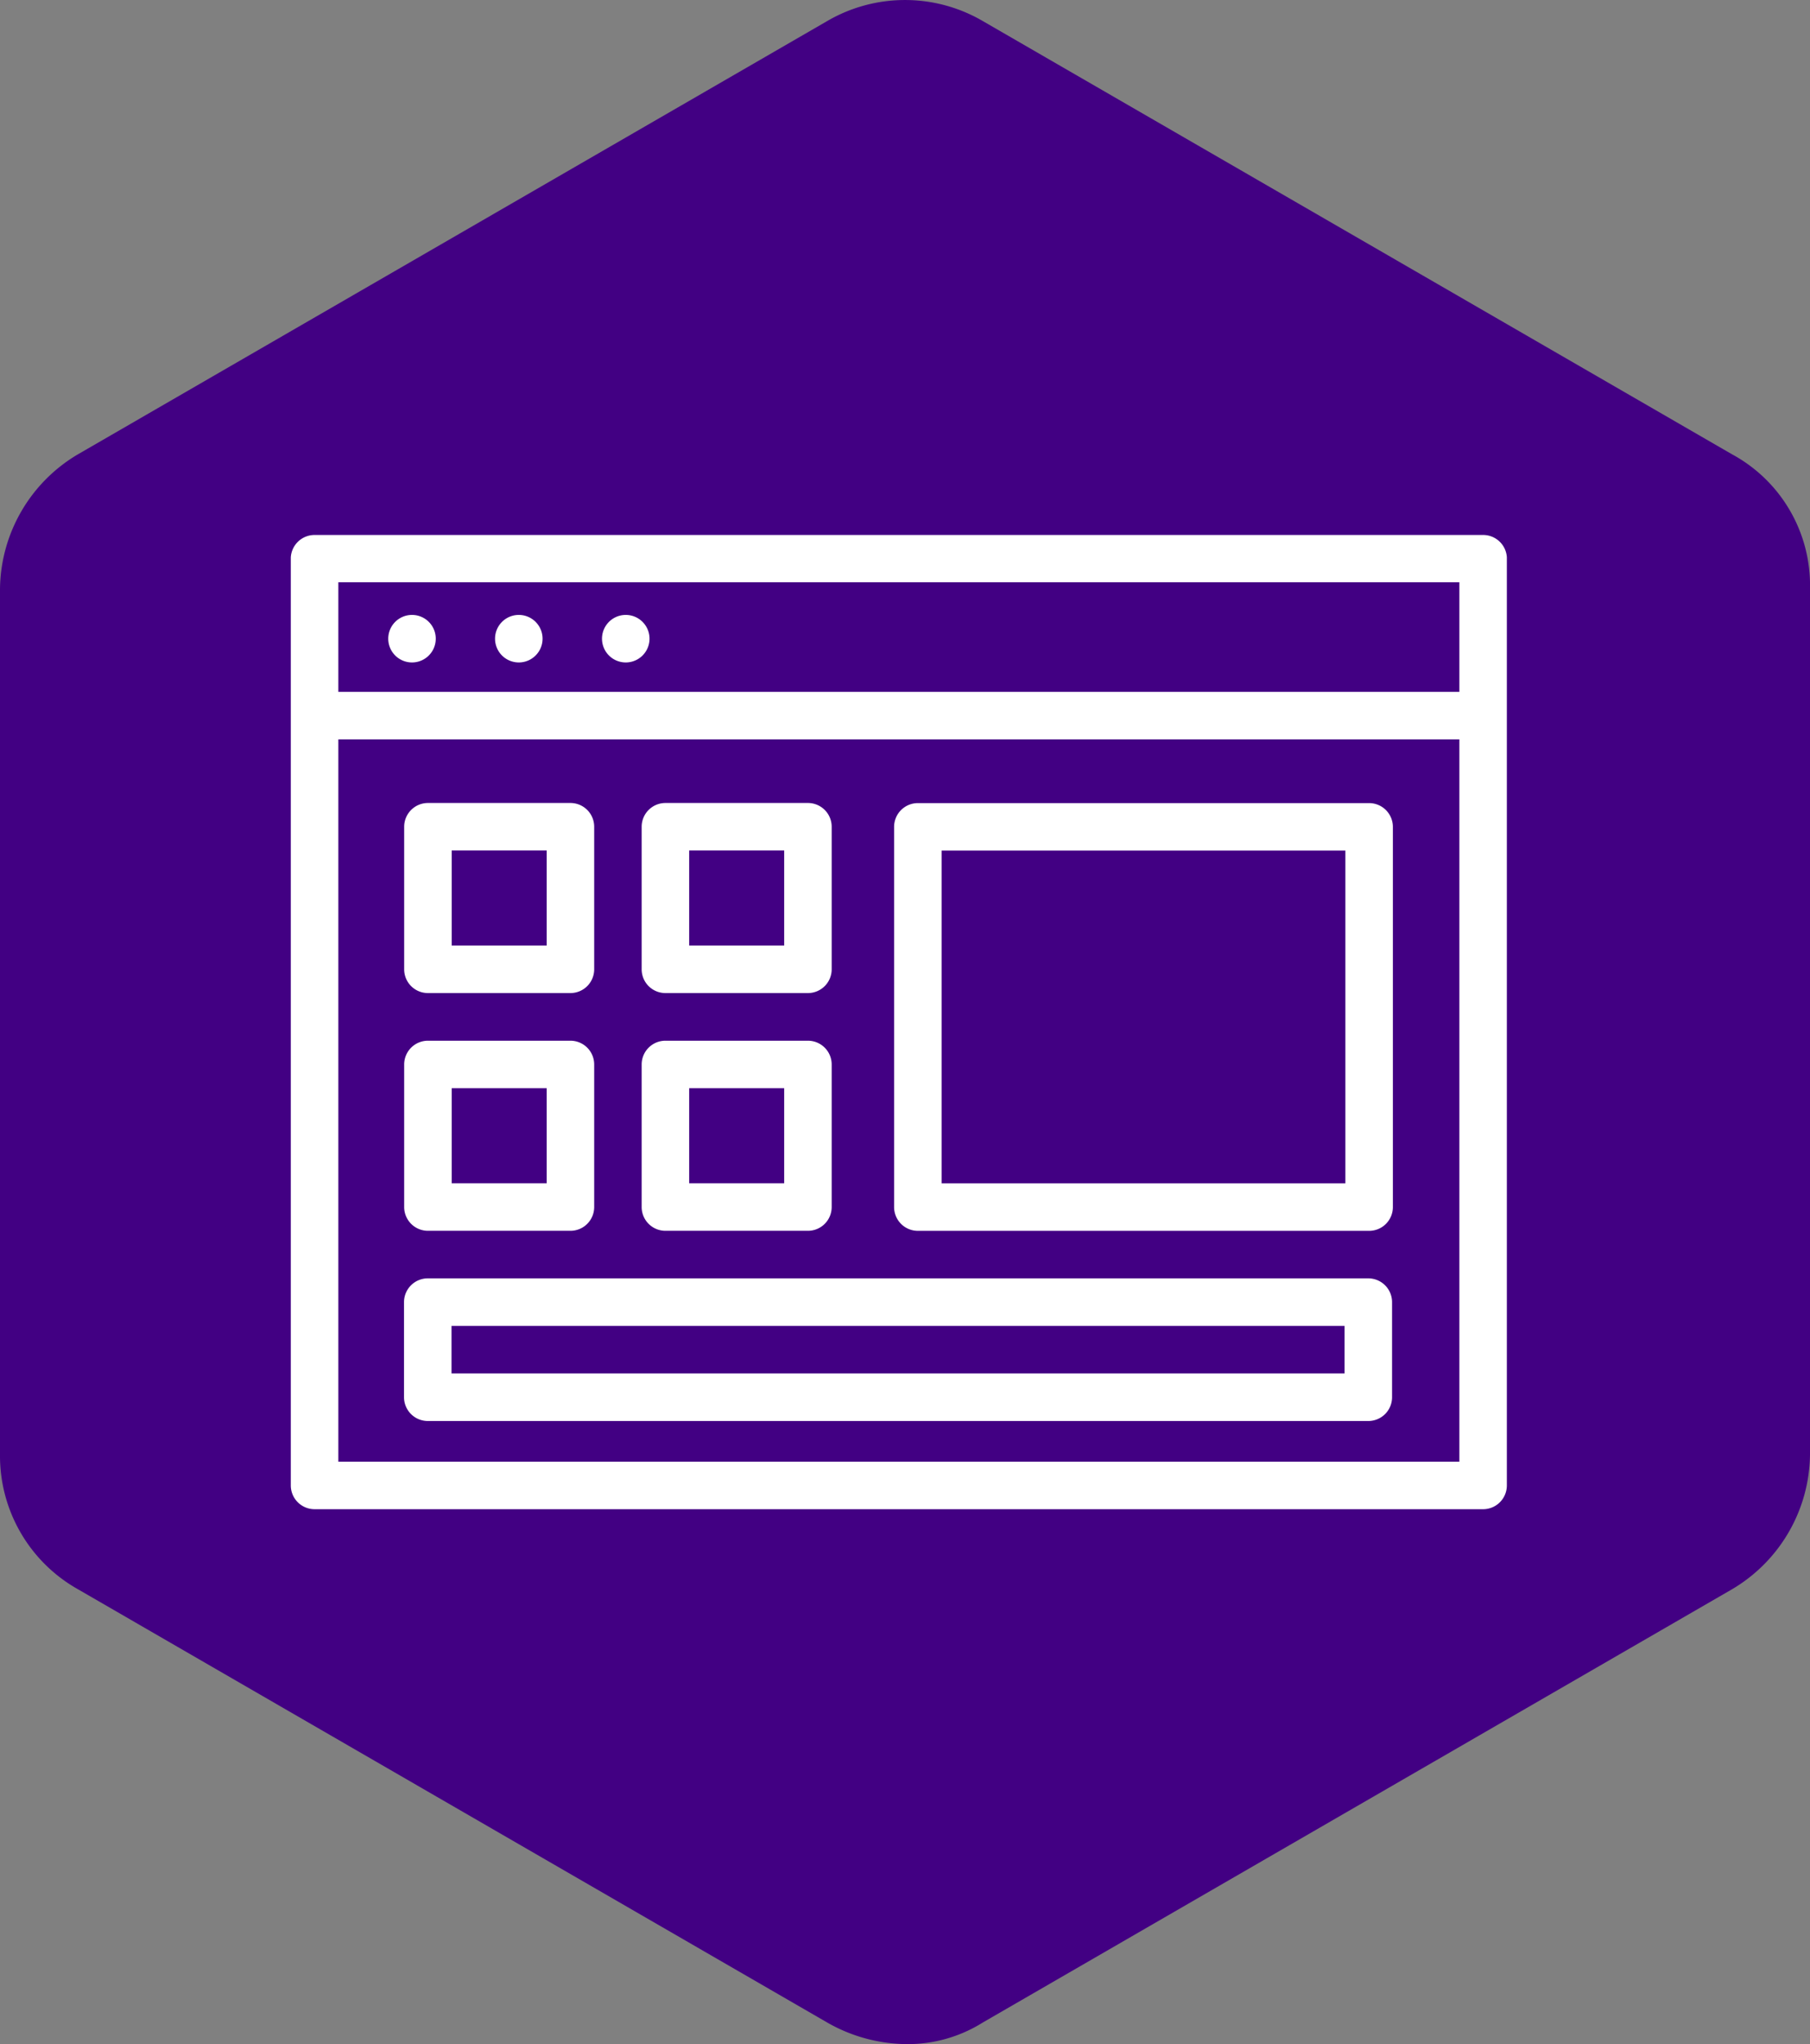
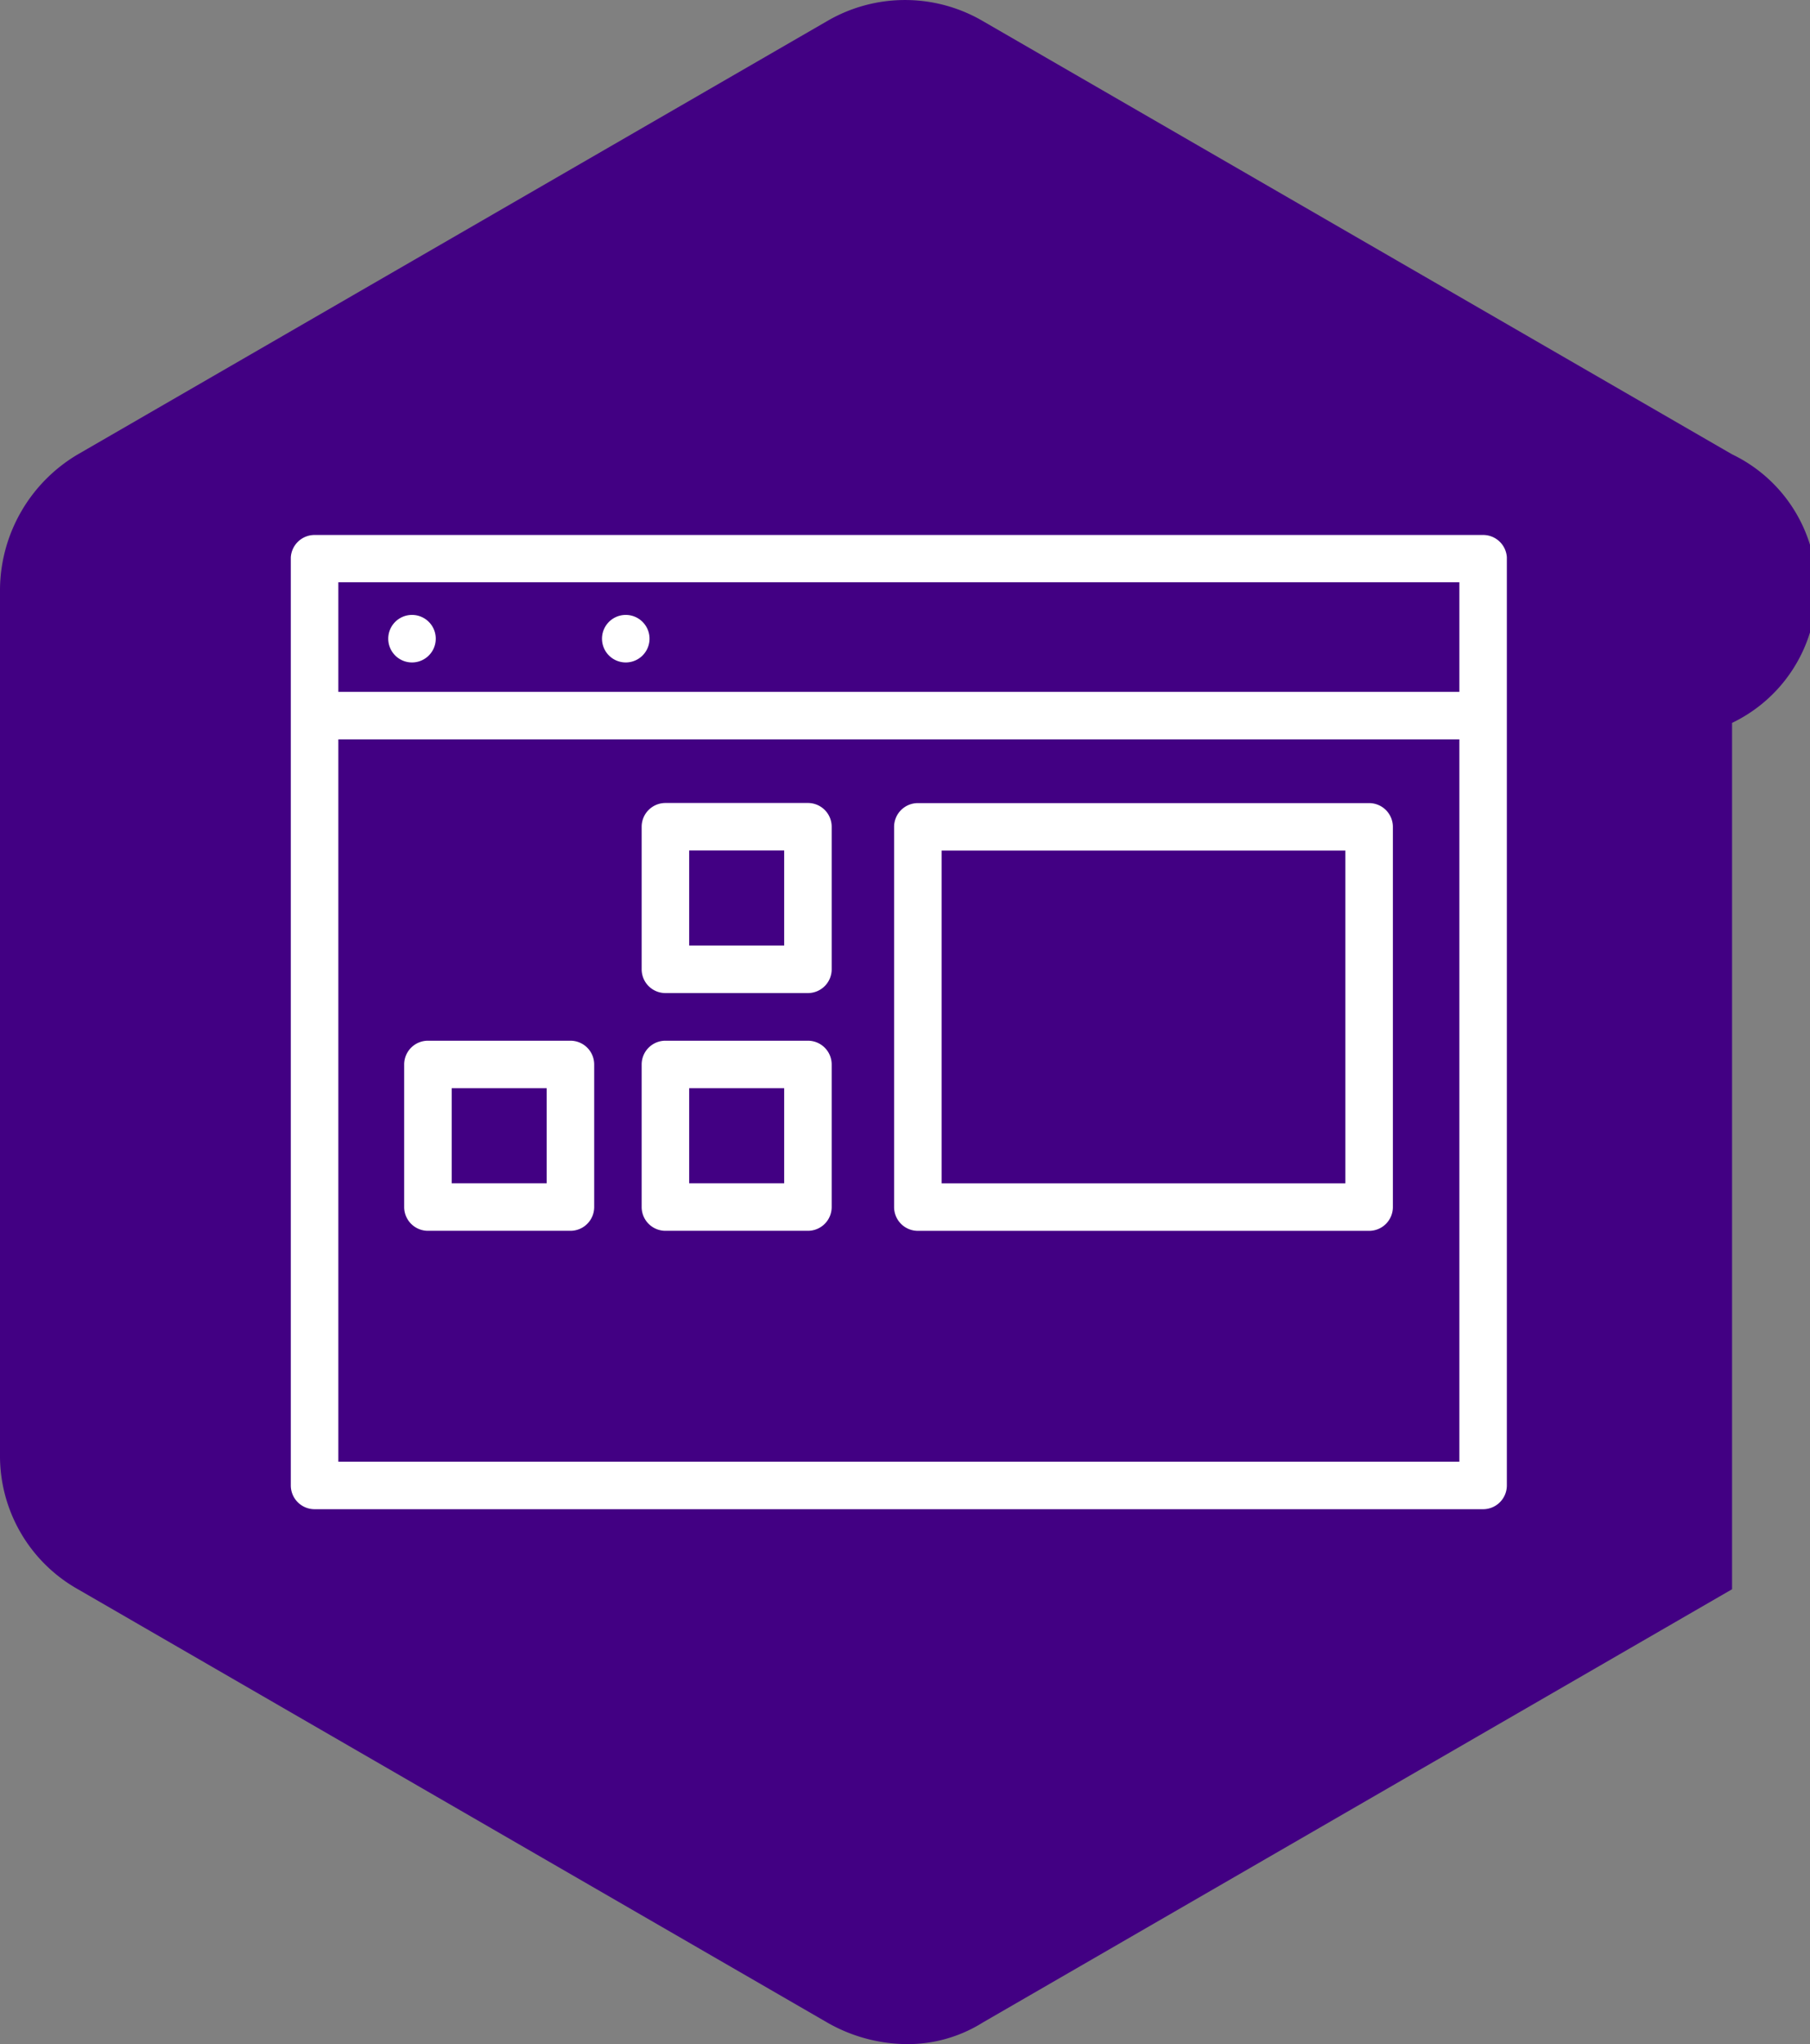
<svg xmlns="http://www.w3.org/2000/svg" width="93.636" height="105.705" viewBox="0 0 93.636 105.705">
  <rect x="0" y="0" width="93.636" height="105.705" fill="#808080" stroke="none" />
  <g transform="translate(-1322 -8533)">
    <path d="M240.24,324.575a4.613,4.613,0,0,0,4.592,4.592h35.841a4.613,4.613,0,0,0,4.592-4.592v-1.456H240.24Z" transform="translate(1106.625 8270.672)" fill="#420083" />
    <path d="M281.233,170.8H245.391a4.613,4.613,0,0,0-4.592,4.592v23.185h45.138V175.5a4.886,4.886,0,0,0-4.7-4.7Zm-29.793,6.608h9.3v9.3h-9.3Zm24.753,15.68H251.44v-3.136h24.641v3.136Zm0-6.384H263.872v-3.36h12.321Zm0-5.936H263.872v-3.36h12.321Z" transform="translate(1106.178 8392.525)" fill="#420083" />
-     <path d="M205.524,42.672l-38.754-22.4a7.989,7.989,0,0,0-8.064,0l-38.754,22.4a8.186,8.186,0,0,0-4.032,6.944v44.8a7.911,7.911,0,0,0,4.032,6.944l38.754,22.4a8.385,8.385,0,0,0,4.032,1.12,7.309,7.309,0,0,0,4.032-1.12l38.754-22.4a8.186,8.186,0,0,0,4.032-6.944v-44.8A7.7,7.7,0,0,0,205.524,42.672ZM188.5,81.426a7.146,7.146,0,0,1-7.168,7.168H164.642v5.824h7.168a1.294,1.294,0,0,1,1.344,1.344,1.362,1.362,0,0,1-1.344,1.344H154.785a1.294,1.294,0,0,1-1.344-1.344,1.362,1.362,0,0,1,1.344-1.344h7.168V88.595H145.489a7.146,7.146,0,0,1-7.168-7.168V54.209a7.146,7.146,0,0,1,7.168-7.168h35.841a7.146,7.146,0,0,1,7.168,7.168Z" transform="translate(1206.08 8513.821)" fill="#420083" />
+     <path d="M205.524,42.672l-38.754-22.4a7.989,7.989,0,0,0-8.064,0l-38.754,22.4a8.186,8.186,0,0,0-4.032,6.944v44.8a7.911,7.911,0,0,0,4.032,6.944l38.754,22.4a8.385,8.385,0,0,0,4.032,1.12,7.309,7.309,0,0,0,4.032-1.12l38.754-22.4v-44.8A7.7,7.7,0,0,0,205.524,42.672ZM188.5,81.426a7.146,7.146,0,0,1-7.168,7.168H164.642v5.824h7.168a1.294,1.294,0,0,1,1.344,1.344,1.362,1.362,0,0,1-1.344,1.344H154.785a1.294,1.294,0,0,1-1.344-1.344,1.362,1.362,0,0,1,1.344-1.344h7.168V88.595H145.489a7.146,7.146,0,0,1-7.168-7.168V54.209a7.146,7.146,0,0,1,7.168-7.168h35.841a7.146,7.146,0,0,1,7.168,7.168Z" transform="translate(1206.08 8513.821)" fill="#420083" />
    <circle cx="36.5" cy="36.5" r="36.5" transform="translate(1332 8549)" fill="#420083" />
    <g transform="translate(-927.954 145.664)">
      <path d="M132.91,56.947a1.229,1.229,0,0,0-1.228-1.166H71.231A1.23,1.23,0,0,0,70,56.948c0,.021,0,.042,0,.063v47.918a1.23,1.23,0,0,0,1.229,1.23h60.451a1.229,1.229,0,0,0,1.229-1.23V57.011c0-.021,0-.042,0-.063ZM72.459,58.225h57.994v5.669H72.459ZM130.453,103.7H72.459V66.351h57.994Z" transform="translate(2194.998 8359.219)" fill="#fff" />
      <path d="M116.091,95.035a1.229,1.229,0,0,1,0-2.458h0a1.229,1.229,0,0,1,0,2.458Z" transform="translate(2155.177 8326.557)" fill="#fff" />
-       <path d="M123.351,405.357h48.656a1.229,1.229,0,0,0,1.229-1.23v-4.916a1.23,1.23,0,0,0-1.229-1.23H123.351a1.229,1.229,0,0,0-1.229,1.23v4.916A1.23,1.23,0,0,0,123.351,405.357Zm47.428-2.459h-46.2V400.44h46.2Z" transform="translate(2148.733 8055.46)" fill="#fff" />
      <path d="M349.041,201.29h23.345a1.229,1.229,0,0,0,1.229-1.23V180.4a1.229,1.229,0,0,0-1.229-1.229H349.041a1.229,1.229,0,0,0-1.229,1.229V200.06A1.23,1.23,0,0,0,349.041,201.29Zm22.117-2.458H350.27V181.625h20.888Z" transform="translate(1948.396 8249.694)" fill="#fff" />
      <path d="M232.8,189h7.372a1.229,1.229,0,0,0,1.229-1.229V180.4a1.228,1.228,0,0,0-1.229-1.229H232.8a1.229,1.229,0,0,0-1.229,1.229v7.374A1.228,1.228,0,0,0,232.8,189Zm6.144-2.457h-4.915v-4.916h4.915Z" transform="translate(2051.578 8249.688)" fill="#fff" />
-       <path d="M123.421,189h7.372a1.229,1.229,0,0,0,1.229-1.229V180.4a1.228,1.228,0,0,0-1.229-1.229h-7.372a1.229,1.229,0,0,0-1.229,1.229v7.374A1.228,1.228,0,0,0,123.421,189Zm6.144-2.457h-4.915v-4.916h4.915Z" transform="translate(2148.671 8249.688)" fill="#fff" />
      <path d="M232.8,298.4h7.372a1.229,1.229,0,0,0,1.229-1.23V289.8a1.229,1.229,0,0,0-1.229-1.23H232.8a1.229,1.229,0,0,0-1.229,1.23v7.374A1.23,1.23,0,0,0,232.8,298.4Zm6.144-2.458h-4.915v-4.916h4.915Z" transform="translate(2051.578 8152.582)" fill="#fff" />
      <path d="M123.421,298.4h7.372a1.229,1.229,0,0,0,1.229-1.23V289.8a1.229,1.229,0,0,0-1.229-1.23h-7.372a1.229,1.229,0,0,0-1.229,1.23v7.374A1.23,1.23,0,0,0,123.421,298.4Zm6.144-2.458h-4.915v-4.916h4.915Z" transform="translate(2148.671 8152.582)" fill="#fff" />
-       <path d="M165.3,95.035a1.229,1.229,0,0,1,0-2.458h0a1.229,1.229,0,0,1,0,2.458Z" transform="translate(2111.493 8326.557)" fill="#fff" />
      <path d="M214.521,95.035a1.229,1.229,0,0,1,0-2.458h0a1.229,1.229,0,0,1,0,2.458Z" transform="translate(2067.805 8326.557)" fill="#fff" />
    </g>
  </g>
</svg>